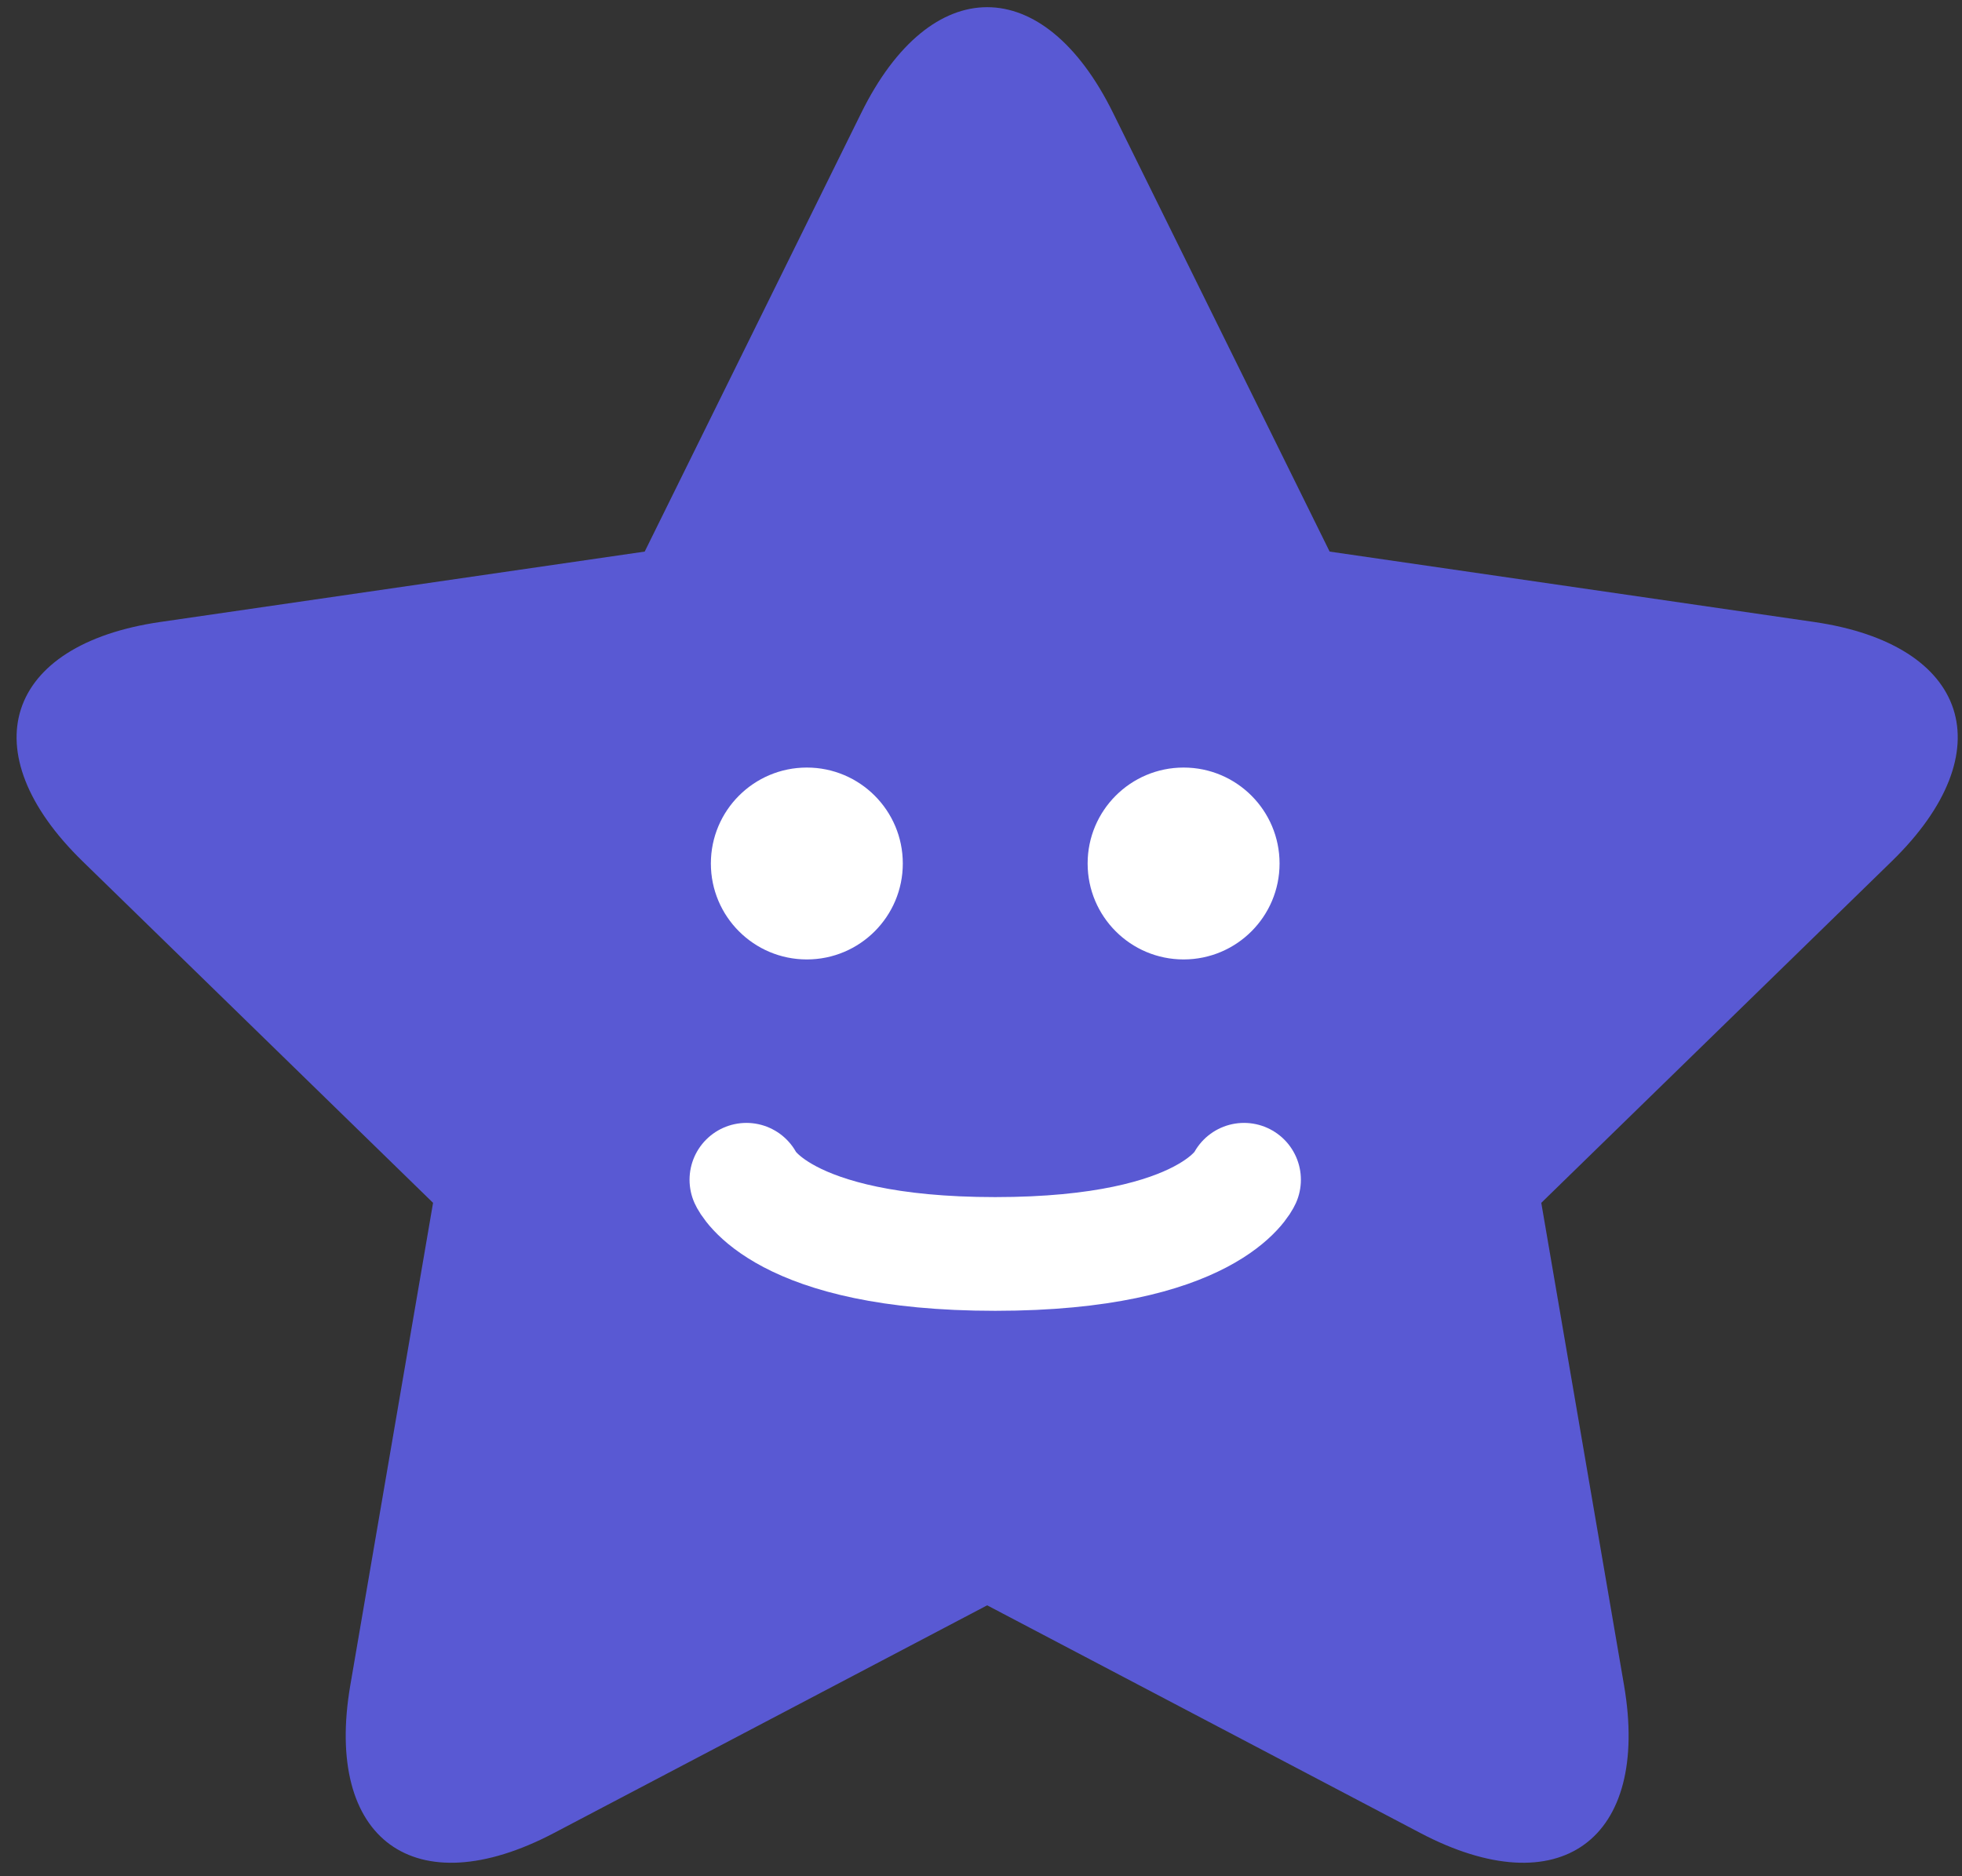
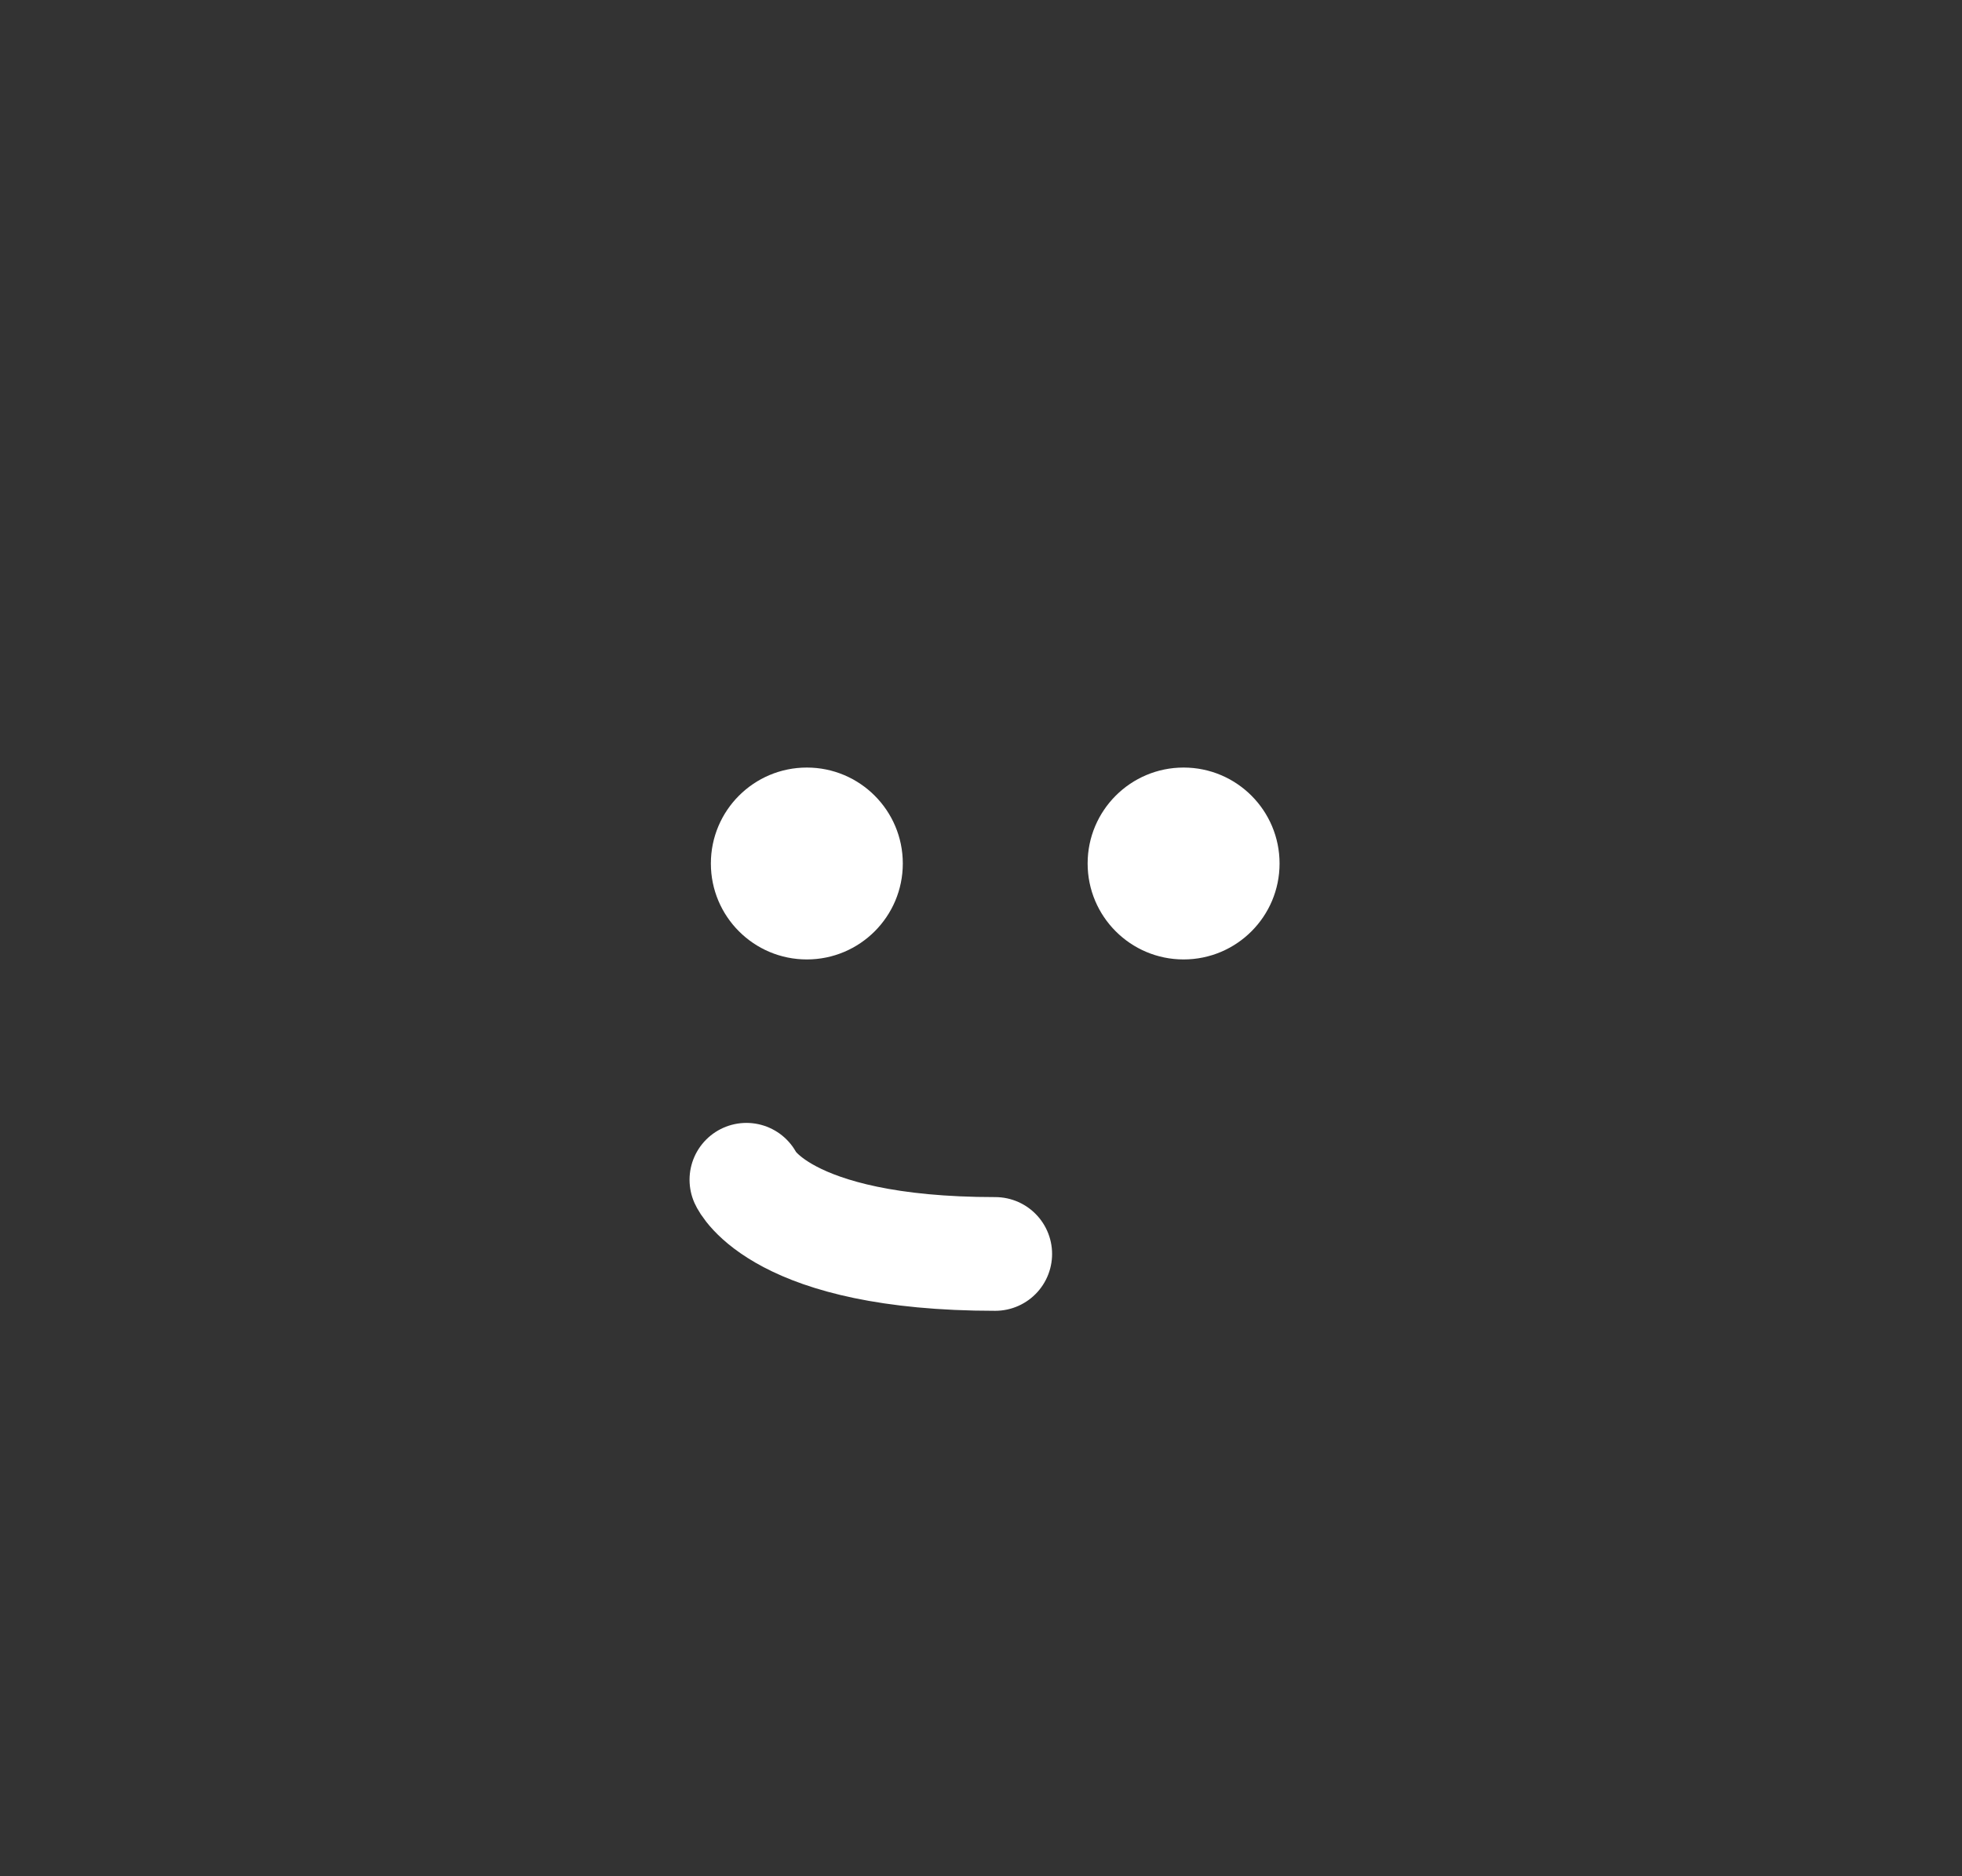
<svg xmlns="http://www.w3.org/2000/svg" width="69px" height="66px" viewBox="0 0 69 66" version="1.1">
  <rect x="0" y="0" width="69" height="66" fill="#333333" stroke="none" />
  <title>ico3</title>
  <desc>Created with Sketch.</desc>
  <defs />
  <g id="more_pages" stroke="none" stroke-width="1" fill="none" fill-rule="evenodd">
    <g id="aist_birth_usa" transform="translate(-823, -595)">
      <g id="ico3" transform="translate(823, 595)">
-         <path d="M34.717,56.47 L19.479,64.481 C14.592,67.05 11.387,64.719 12.32,59.279 L15.23,42.312 L2.902,30.295 C-1.052,26.441 0.175,22.672 5.637,21.879 L22.673,19.403 L30.292,3.966 C32.736,-0.986 36.699,-0.984 39.142,3.966 L46.761,19.403 L63.797,21.879 C69.261,22.673 70.484,26.442 66.532,30.295 L54.204,42.312 L57.114,59.279 C58.048,64.722 54.84,67.049 49.955,64.481 L34.717,56.47 Z" id="Star" fill="#5959D3" />
        <g id="Group-12" transform="translate(25, 27)">
          <circle id="Oval-2" fill="#FFFFFF" cx="16.625" cy="3.375" r="3.375" />
          <circle id="Oval-2" fill="#FFFFFF" cx="3.375" cy="3.375" r="3.375" />
-           <path d="M1.25,14.5 C1.25,14.5 2.431,17.11 10,17.11 L10,17.11 C17.569,17.11 18.75,14.5 18.75,14.5" id="Oval" stroke="#FFFFFF" stroke-width="4" stroke-linecap="round" />
+           <path d="M1.25,14.5 C1.25,14.5 2.431,17.11 10,17.11 L10,17.11 " id="Oval" stroke="#FFFFFF" stroke-width="4" stroke-linecap="round" />
        </g>
      </g>
    </g>
  </g>
</svg>